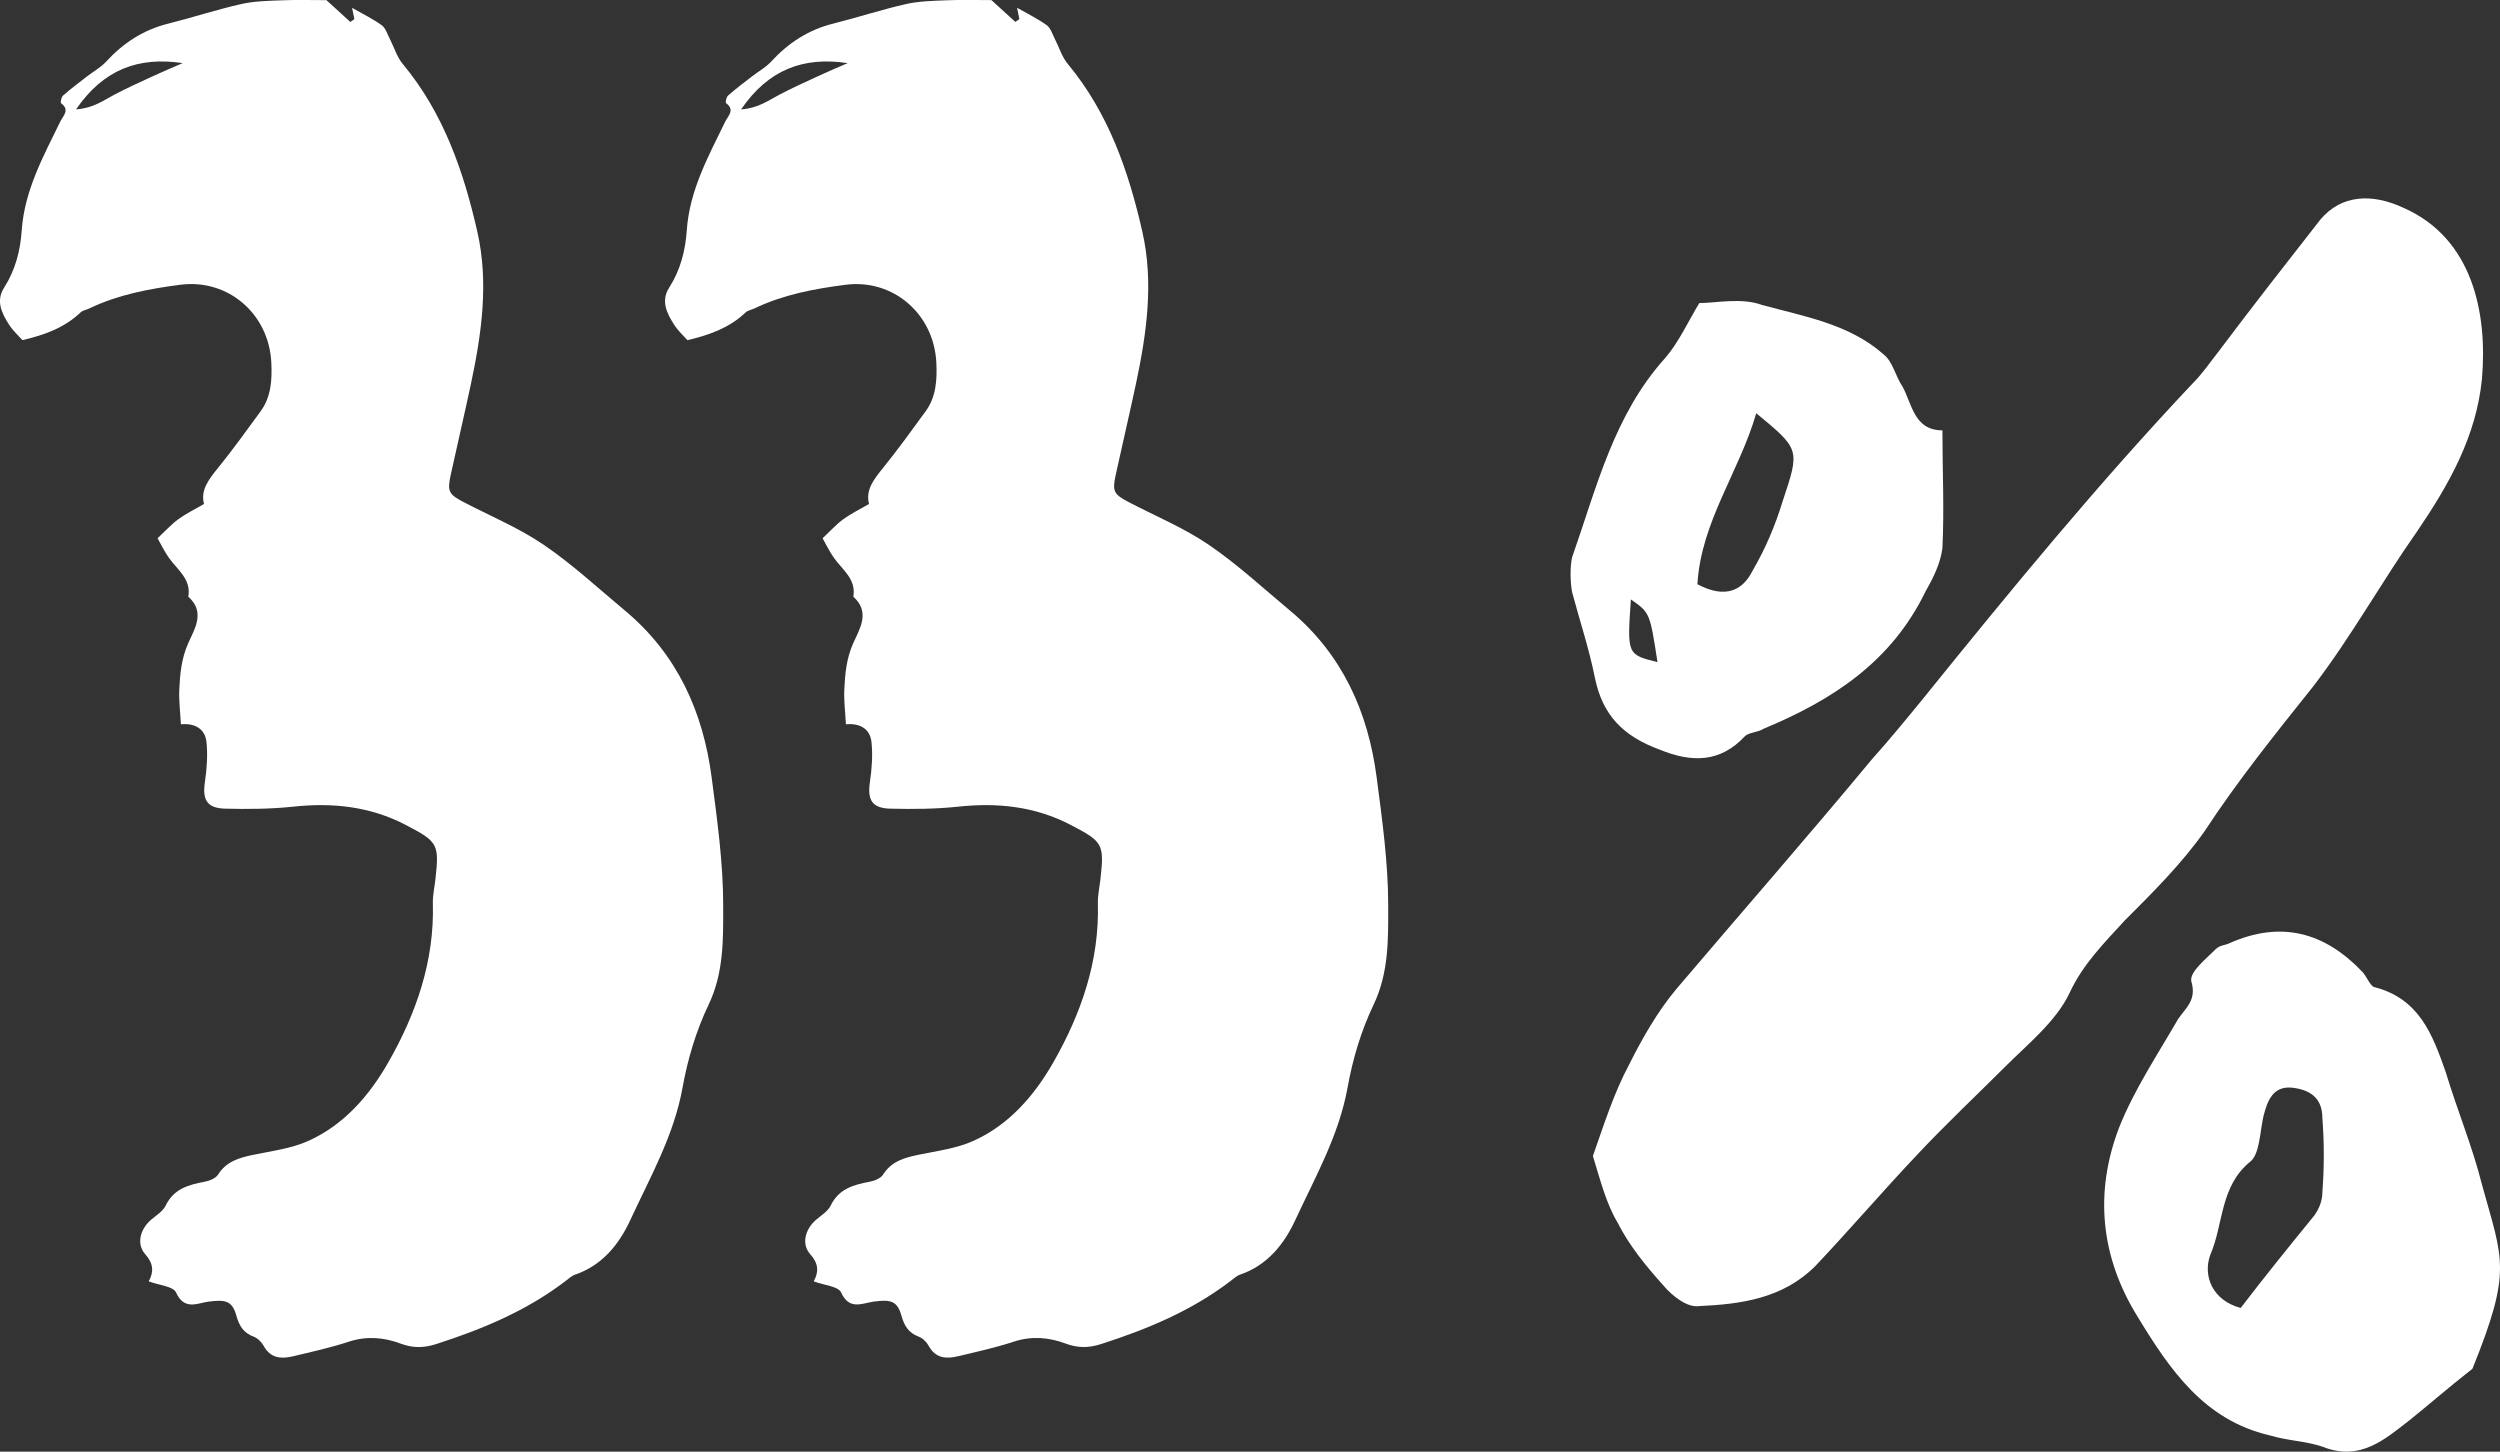
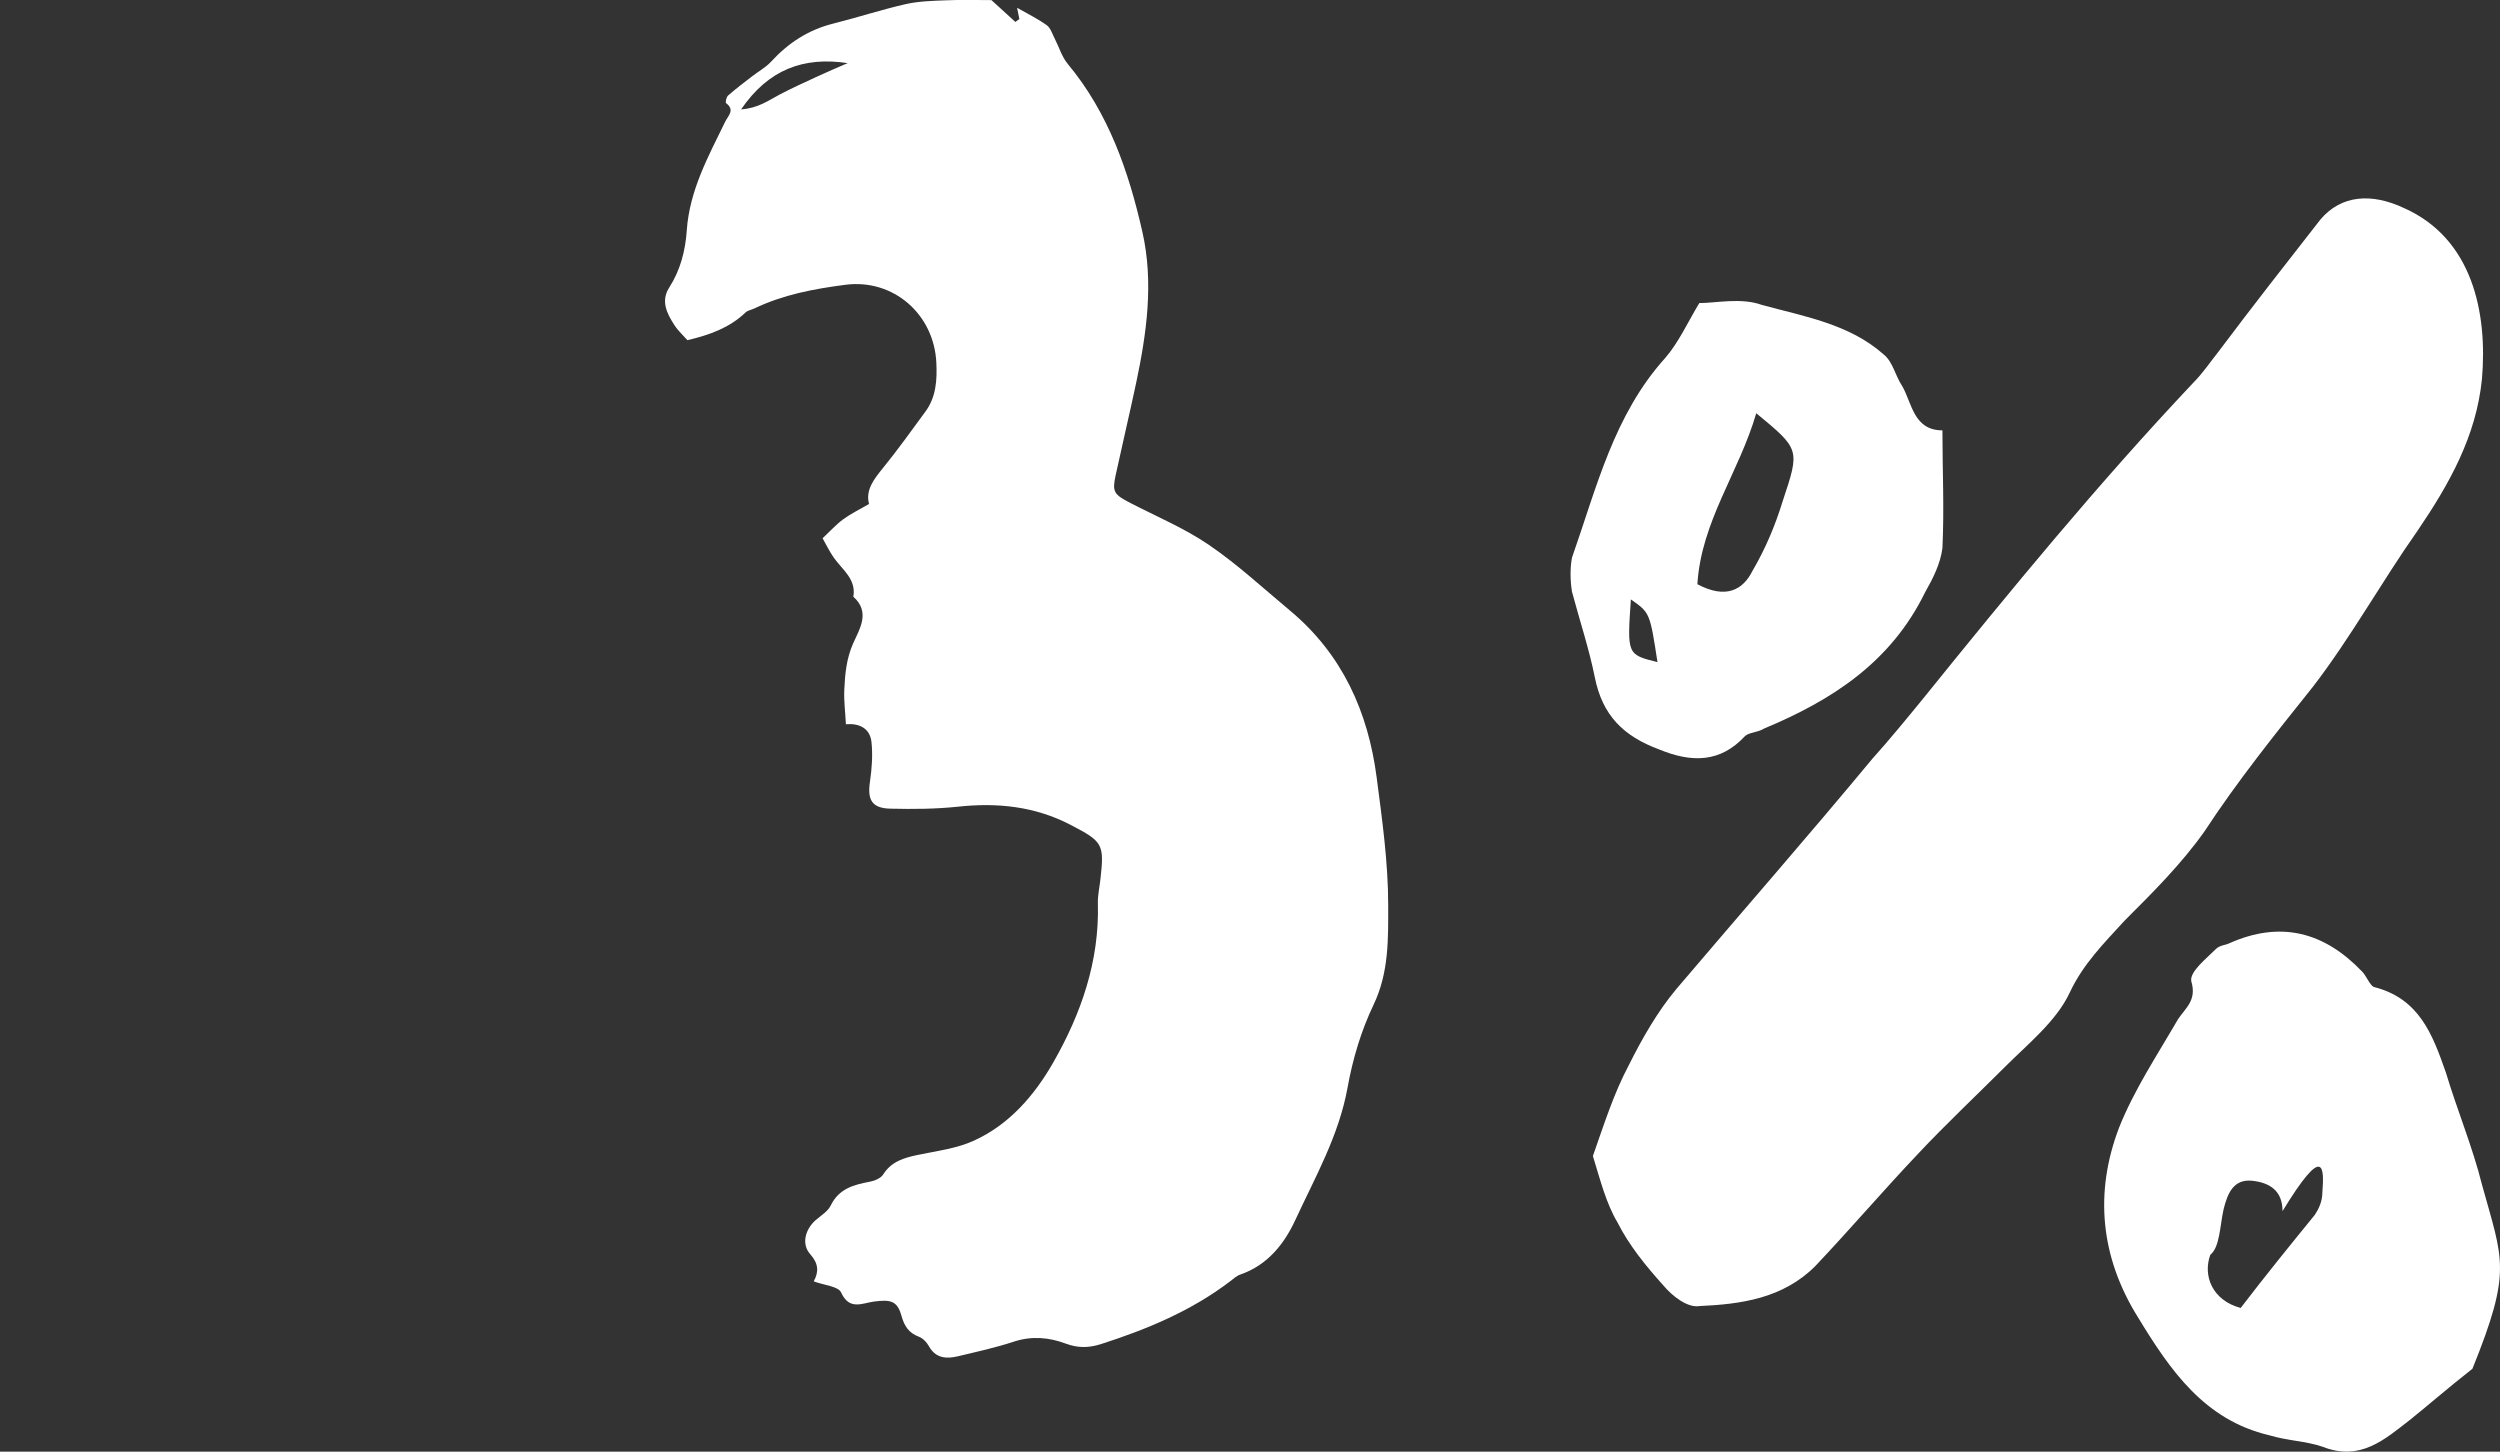
<svg xmlns="http://www.w3.org/2000/svg" version="1.1" id="Layer_1" x="0px" y="0px" width="67.856px" height="39.401px" viewBox="0 0 67.856 39.401" enable-background="new 0 0 67.856 39.401" xml:space="preserve">
  <rect x="0" y="0" width="67.856" height="39.401" fill="#333333" stroke="none" />
  <g>
    <path fill="#FFFFFF" d="M20.115,2.969c0.465-0.033,0.74-0.241,1.038-0.398c0.325-0.171,0.659-0.324,0.992-0.477   c0.285-0.134,0.575-0.255,0.863-0.381C21.81,1.533,20.858,1.884,20.115,2.969 M22.086,34.779c0.142-0.255,0.133-0.484-0.095-0.738   c-0.242-0.27-0.139-0.669,0.146-0.922c0.146-0.127,0.333-0.238,0.411-0.399c0.222-0.457,0.621-0.562,1.058-0.645   c0.131-0.024,0.299-0.093,0.364-0.195c0.223-0.354,0.563-0.453,0.938-0.532c0.511-0.107,1.05-0.172,1.518-0.384   c0.967-0.437,1.654-1.235,2.164-2.129c0.755-1.322,1.253-2.748,1.209-4.312c-0.006-0.217,0.044-0.436,0.069-0.653   c0.108-0.961,0.069-1.024-0.807-1.48c-0.968-0.504-1.991-0.611-3.065-0.494c-0.607,0.064-1.223,0.068-1.833,0.053   c-0.5-0.013-0.624-0.241-0.55-0.734c0.052-0.354,0.078-0.722,0.041-1.075c-0.04-0.376-0.337-0.514-0.694-0.482   c-0.017-0.331-0.057-0.634-0.044-0.933c0.02-0.432,0.057-0.851,0.244-1.27c0.172-0.383,0.47-0.842,0.002-1.258   c0.081-0.479-0.294-0.728-0.525-1.053c-0.125-0.175-0.218-0.373-0.31-0.534c0.205-0.192,0.367-0.373,0.559-0.515   c0.203-0.149,0.435-0.261,0.702-0.416c-0.103-0.383,0.139-0.681,0.391-0.992c0.398-0.492,0.767-1.007,1.141-1.518   c0.29-0.394,0.316-0.855,0.295-1.317c-0.058-1.323-1.168-2.292-2.471-2.122c-0.846,0.11-1.689,0.267-2.47,0.643   c-0.078,0.038-0.179,0.051-0.238,0.108c-0.438,0.419-0.984,0.613-1.578,0.752C18.55,9.11,18.404,8.979,18.302,8.82   c-0.2-0.311-0.373-0.649-0.139-1.013c0.306-0.478,0.44-1.005,0.478-1.555c0.074-1.083,0.583-2.004,1.041-2.946   c0.08-0.164,0.275-0.319,0.025-0.507c-0.023-0.019,0.008-0.166,0.055-0.206c0.207-0.183,0.428-0.349,0.646-0.517   c0.172-0.134,0.371-0.242,0.517-0.398c0.469-0.512,1.017-0.871,1.697-1.039c0.658-0.165,1.305-0.378,1.966-0.528   c0.358-0.081,0.736-0.088,1.105-0.103c0.403-0.018,0.807-0.005,1.217-0.005c0.191,0.174,0.42,0.383,0.649,0.592l0.109-0.077   c-0.017-0.084-0.034-0.168-0.062-0.307c0.29,0.166,0.563,0.298,0.805,0.473c0.107,0.077,0.152,0.242,0.219,0.37   c0.117,0.227,0.191,0.487,0.35,0.679c1.108,1.332,1.655,2.918,2.028,4.566c0.309,1.369,0.116,2.741-0.171,4.098   c-0.177,0.833-0.373,1.661-0.554,2.493c-0.1,0.461-0.053,0.529,0.397,0.762c0.719,0.371,1.476,0.688,2.139,1.142   c0.775,0.529,1.471,1.176,2.194,1.778c1.418,1.182,2.122,2.747,2.354,4.537c0.15,1.15,0.312,2.308,0.312,3.462   c0,0.899,0.024,1.821-0.397,2.7c-0.337,0.703-0.568,1.479-0.706,2.249c-0.235,1.3-0.876,2.424-1.416,3.589   c-0.301,0.653-0.755,1.23-1.495,1.485c-0.1,0.033-0.186,0.114-0.273,0.181c-1.055,0.805-2.258,1.305-3.51,1.707   c-0.325,0.104-0.621,0.111-0.954-0.013c-0.452-0.17-0.924-0.214-1.412-0.053c-0.494,0.163-1.006,0.275-1.514,0.396   c-0.316,0.076-0.607,0.058-0.793-0.279c-0.057-0.104-0.161-0.21-0.268-0.251c-0.274-0.104-0.393-0.283-0.473-0.568   c-0.113-0.404-0.289-0.448-0.752-0.386c-0.316,0.043-0.662,0.246-0.887-0.249C22.751,34.912,22.368,34.886,22.086,34.779" />
-     <path fill="#FFFFFF" d="M2.064,2.969C2.53,2.936,2.805,2.728,3.103,2.57c0.325-0.171,0.659-0.324,0.992-0.477   C4.38,1.96,4.669,1.839,4.958,1.713C3.759,1.533,2.808,1.884,2.064,2.969 M4.036,34.779c0.142-0.255,0.133-0.484-0.095-0.738   c-0.242-0.27-0.139-0.669,0.146-0.922c0.146-0.127,0.333-0.238,0.411-0.399c0.222-0.457,0.621-0.562,1.058-0.645   c0.131-0.024,0.299-0.093,0.364-0.195c0.223-0.354,0.563-0.453,0.938-0.532c0.511-0.107,1.05-0.172,1.518-0.384   c0.967-0.437,1.654-1.235,2.164-2.129c0.755-1.322,1.253-2.748,1.209-4.312c-0.006-0.217,0.044-0.436,0.069-0.653   c0.108-0.961,0.069-1.024-0.807-1.48c-0.968-0.504-1.991-0.611-3.065-0.494c-0.607,0.064-1.223,0.068-1.833,0.053   c-0.5-0.013-0.624-0.241-0.55-0.734c0.052-0.354,0.078-0.722,0.041-1.075c-0.04-0.376-0.337-0.514-0.694-0.482   c-0.017-0.331-0.057-0.634-0.044-0.933c0.02-0.432,0.057-0.851,0.244-1.27c0.172-0.383,0.47-0.842,0.002-1.258   c0.081-0.479-0.294-0.728-0.525-1.053c-0.125-0.175-0.218-0.373-0.31-0.534c0.205-0.192,0.367-0.373,0.559-0.515   c0.203-0.149,0.435-0.261,0.702-0.416c-0.103-0.383,0.139-0.681,0.391-0.992c0.398-0.492,0.767-1.007,1.141-1.518   c0.29-0.394,0.316-0.855,0.295-1.317C7.307,8.528,6.197,7.56,4.894,7.729c-0.846,0.11-1.689,0.267-2.47,0.643   C2.346,8.41,2.245,8.423,2.186,8.48C1.748,8.899,1.202,9.094,0.608,9.232C0.5,9.11,0.354,8.979,0.251,8.82   c-0.2-0.311-0.373-0.649-0.139-1.013c0.306-0.478,0.44-1.005,0.478-1.555C0.665,5.17,1.174,4.249,1.632,3.307   C1.711,3.143,1.907,2.987,1.657,2.8C1.634,2.781,1.665,2.634,1.711,2.594C1.918,2.411,2.14,2.245,2.358,2.077   C2.53,1.943,2.729,1.835,2.875,1.679C3.344,1.167,3.892,0.808,4.572,0.64c0.658-0.165,1.305-0.378,1.966-0.528   C6.896,0.03,7.273,0.023,7.643,0.009C8.045-0.009,8.45,0.004,8.86,0.004c0.191,0.174,0.42,0.383,0.649,0.592l0.109-0.077   C9.601,0.435,9.583,0.351,9.556,0.212c0.29,0.166,0.563,0.298,0.805,0.473c0.107,0.077,0.152,0.242,0.219,0.37   c0.117,0.227,0.191,0.487,0.35,0.679c1.108,1.332,1.655,2.918,2.028,4.566c0.309,1.369,0.116,2.741-0.171,4.098   c-0.177,0.833-0.373,1.661-0.554,2.493c-0.1,0.461-0.053,0.529,0.397,0.762c0.719,0.371,1.476,0.688,2.139,1.142   c0.775,0.529,1.471,1.176,2.194,1.778c1.418,1.182,2.122,2.747,2.354,4.537c0.15,1.15,0.312,2.308,0.312,3.462   c0,0.899,0.024,1.821-0.397,2.7c-0.337,0.703-0.568,1.479-0.706,2.249c-0.235,1.3-0.876,2.424-1.416,3.589   c-0.301,0.653-0.755,1.23-1.495,1.485c-0.1,0.033-0.186,0.114-0.273,0.181c-1.055,0.805-2.258,1.305-3.51,1.707   c-0.325,0.104-0.621,0.111-0.954-0.013c-0.452-0.17-0.924-0.214-1.412-0.053c-0.494,0.163-1.006,0.275-1.514,0.396   c-0.316,0.076-0.607,0.058-0.793-0.279c-0.057-0.104-0.161-0.21-0.268-0.251C6.616,36.18,6.497,36,6.417,35.715   c-0.113-0.404-0.289-0.448-0.752-0.386c-0.316,0.043-0.662,0.246-0.887-0.249C4.701,34.912,4.317,34.886,4.036,34.779" />
-     <path fill="#FFFFFF" d="M44.266,16.27c0.516,0.36,0.516,0.36,0.722,1.702C44.163,17.766,44.163,17.766,44.266,16.27 M47.669,11.216   c1.186,0.98,1.186,0.98,0.722,2.372c-0.206,0.672-0.464,1.289-0.825,1.908c-0.258,0.517-0.722,0.773-1.495,0.361   C46.174,14.155,47.205,12.815,47.669,11.216 M45.04,20.344c0.876,0.36,1.65,0.36,2.32-0.361c0.103-0.104,0.361-0.104,0.516-0.206   c1.856-0.774,3.454-1.805,4.382-3.713c0.207-0.361,0.413-0.773,0.464-1.187c0.052-1.083,0-2.113,0-3.196   c-0.773,0-0.825-0.722-1.082-1.186c-0.207-0.31-0.258-0.671-0.516-0.877c-0.928-0.825-2.166-1.031-3.3-1.341   c-0.567-0.206-1.237-0.051-1.701-0.051c-0.31,0.515-0.568,1.083-0.929,1.495c-1.392,1.547-1.856,3.506-2.526,5.414   c-0.052,0.258-0.052,0.618,0,0.928c0.206,0.773,0.464,1.547,0.619,2.321C43.493,19.415,44.06,19.982,45.04,20.344 M63.035,32.357   c0,0.258-0.103,0.464-0.206,0.618c-0.671,0.825-1.341,1.649-2.011,2.526c-0.774-0.206-1.032-0.877-0.825-1.443   c0.361-0.825,0.257-1.856,1.082-2.526c0.258-0.206,0.258-0.773,0.361-1.238c0.104-0.412,0.258-0.824,0.774-0.772   c0.464,0.051,0.825,0.258,0.825,0.825C63.086,31.017,63.086,31.687,63.035,32.357 M67.366,32.15c-0.258-1.031-0.67-2.01-0.98-3.042   c-0.361-1.031-0.722-2.011-1.959-2.32c-0.103-0.051-0.206-0.309-0.309-0.412c-1.032-1.083-2.218-1.393-3.61-0.773   c-0.103,0.052-0.258,0.052-0.361,0.154c-0.257,0.259-0.722,0.619-0.67,0.877c0.155,0.516-0.155,0.722-0.361,1.031   c-0.567,0.979-1.186,1.907-1.598,2.939c-0.671,1.753-0.516,3.506,0.515,5.156c0.877,1.443,1.805,2.783,3.558,3.196   c0.516,0.154,0.98,0.154,1.444,0.31c1.031,0.412,1.701-0.206,2.372-0.723c0.515-0.412,0.979-0.824,1.701-1.392   C68.191,34.472,67.933,34.213,67.366,32.15 M59.838,22.561c0.877-1.341,1.908-2.63,2.939-3.919c1.031-1.34,1.856-2.836,2.836-4.229   c0.876-1.289,1.598-2.578,1.753-4.125c0.155-1.804-0.258-3.814-2.114-4.64c-0.877-0.413-1.702-0.361-2.269,0.309   c-0.928,1.187-1.856,2.372-2.784,3.609c-0.206,0.258-0.413,0.568-0.67,0.825c-2.578,2.732-4.95,5.621-7.322,8.56   c-0.464,0.567-0.928,1.134-1.392,1.65c-1.753,2.114-3.558,4.176-5.311,6.239c-0.516,0.617-0.928,1.34-1.289,2.062   c-0.413,0.774-0.671,1.599-0.98,2.475c0.206,0.67,0.361,1.289,0.67,1.806c0.31,0.618,0.774,1.186,1.238,1.701   c0.258,0.31,0.67,0.618,0.98,0.566c1.134-0.051,2.268-0.206,3.145-1.082c0.928-0.979,1.856-2.063,2.784-3.042   c0.774-0.825,1.599-1.599,2.372-2.372c0.619-0.619,1.392-1.238,1.753-2.011c0.361-0.774,0.928-1.341,1.495-1.96   C58.446,24.21,59.219,23.438,59.838,22.561" />
+     <path fill="#FFFFFF" d="M44.266,16.27c0.516,0.36,0.516,0.36,0.722,1.702C44.163,17.766,44.163,17.766,44.266,16.27 M47.669,11.216   c1.186,0.98,1.186,0.98,0.722,2.372c-0.206,0.672-0.464,1.289-0.825,1.908c-0.258,0.517-0.722,0.773-1.495,0.361   C46.174,14.155,47.205,12.815,47.669,11.216 M45.04,20.344c0.876,0.36,1.65,0.36,2.32-0.361c0.103-0.104,0.361-0.104,0.516-0.206   c1.856-0.774,3.454-1.805,4.382-3.713c0.207-0.361,0.413-0.773,0.464-1.187c0.052-1.083,0-2.113,0-3.196   c-0.773,0-0.825-0.722-1.082-1.186c-0.207-0.31-0.258-0.671-0.516-0.877c-0.928-0.825-2.166-1.031-3.3-1.341   c-0.567-0.206-1.237-0.051-1.701-0.051c-0.31,0.515-0.568,1.083-0.929,1.495c-1.392,1.547-1.856,3.506-2.526,5.414   c-0.052,0.258-0.052,0.618,0,0.928c0.206,0.773,0.464,1.547,0.619,2.321C43.493,19.415,44.06,19.982,45.04,20.344 M63.035,32.357   c0,0.258-0.103,0.464-0.206,0.618c-0.671,0.825-1.341,1.649-2.011,2.526c-0.774-0.206-1.032-0.877-0.825-1.443   c0.258-0.206,0.258-0.773,0.361-1.238c0.104-0.412,0.258-0.824,0.774-0.772   c0.464,0.051,0.825,0.258,0.825,0.825C63.086,31.017,63.086,31.687,63.035,32.357 M67.366,32.15c-0.258-1.031-0.67-2.01-0.98-3.042   c-0.361-1.031-0.722-2.011-1.959-2.32c-0.103-0.051-0.206-0.309-0.309-0.412c-1.032-1.083-2.218-1.393-3.61-0.773   c-0.103,0.052-0.258,0.052-0.361,0.154c-0.257,0.259-0.722,0.619-0.67,0.877c0.155,0.516-0.155,0.722-0.361,1.031   c-0.567,0.979-1.186,1.907-1.598,2.939c-0.671,1.753-0.516,3.506,0.515,5.156c0.877,1.443,1.805,2.783,3.558,3.196   c0.516,0.154,0.98,0.154,1.444,0.31c1.031,0.412,1.701-0.206,2.372-0.723c0.515-0.412,0.979-0.824,1.701-1.392   C68.191,34.472,67.933,34.213,67.366,32.15 M59.838,22.561c0.877-1.341,1.908-2.63,2.939-3.919c1.031-1.34,1.856-2.836,2.836-4.229   c0.876-1.289,1.598-2.578,1.753-4.125c0.155-1.804-0.258-3.814-2.114-4.64c-0.877-0.413-1.702-0.361-2.269,0.309   c-0.928,1.187-1.856,2.372-2.784,3.609c-0.206,0.258-0.413,0.568-0.67,0.825c-2.578,2.732-4.95,5.621-7.322,8.56   c-0.464,0.567-0.928,1.134-1.392,1.65c-1.753,2.114-3.558,4.176-5.311,6.239c-0.516,0.617-0.928,1.34-1.289,2.062   c-0.413,0.774-0.671,1.599-0.98,2.475c0.206,0.67,0.361,1.289,0.67,1.806c0.31,0.618,0.774,1.186,1.238,1.701   c0.258,0.31,0.67,0.618,0.98,0.566c1.134-0.051,2.268-0.206,3.145-1.082c0.928-0.979,1.856-2.063,2.784-3.042   c0.774-0.825,1.599-1.599,2.372-2.372c0.619-0.619,1.392-1.238,1.753-2.011c0.361-0.774,0.928-1.341,1.495-1.96   C58.446,24.21,59.219,23.438,59.838,22.561" />
  </g>
</svg>